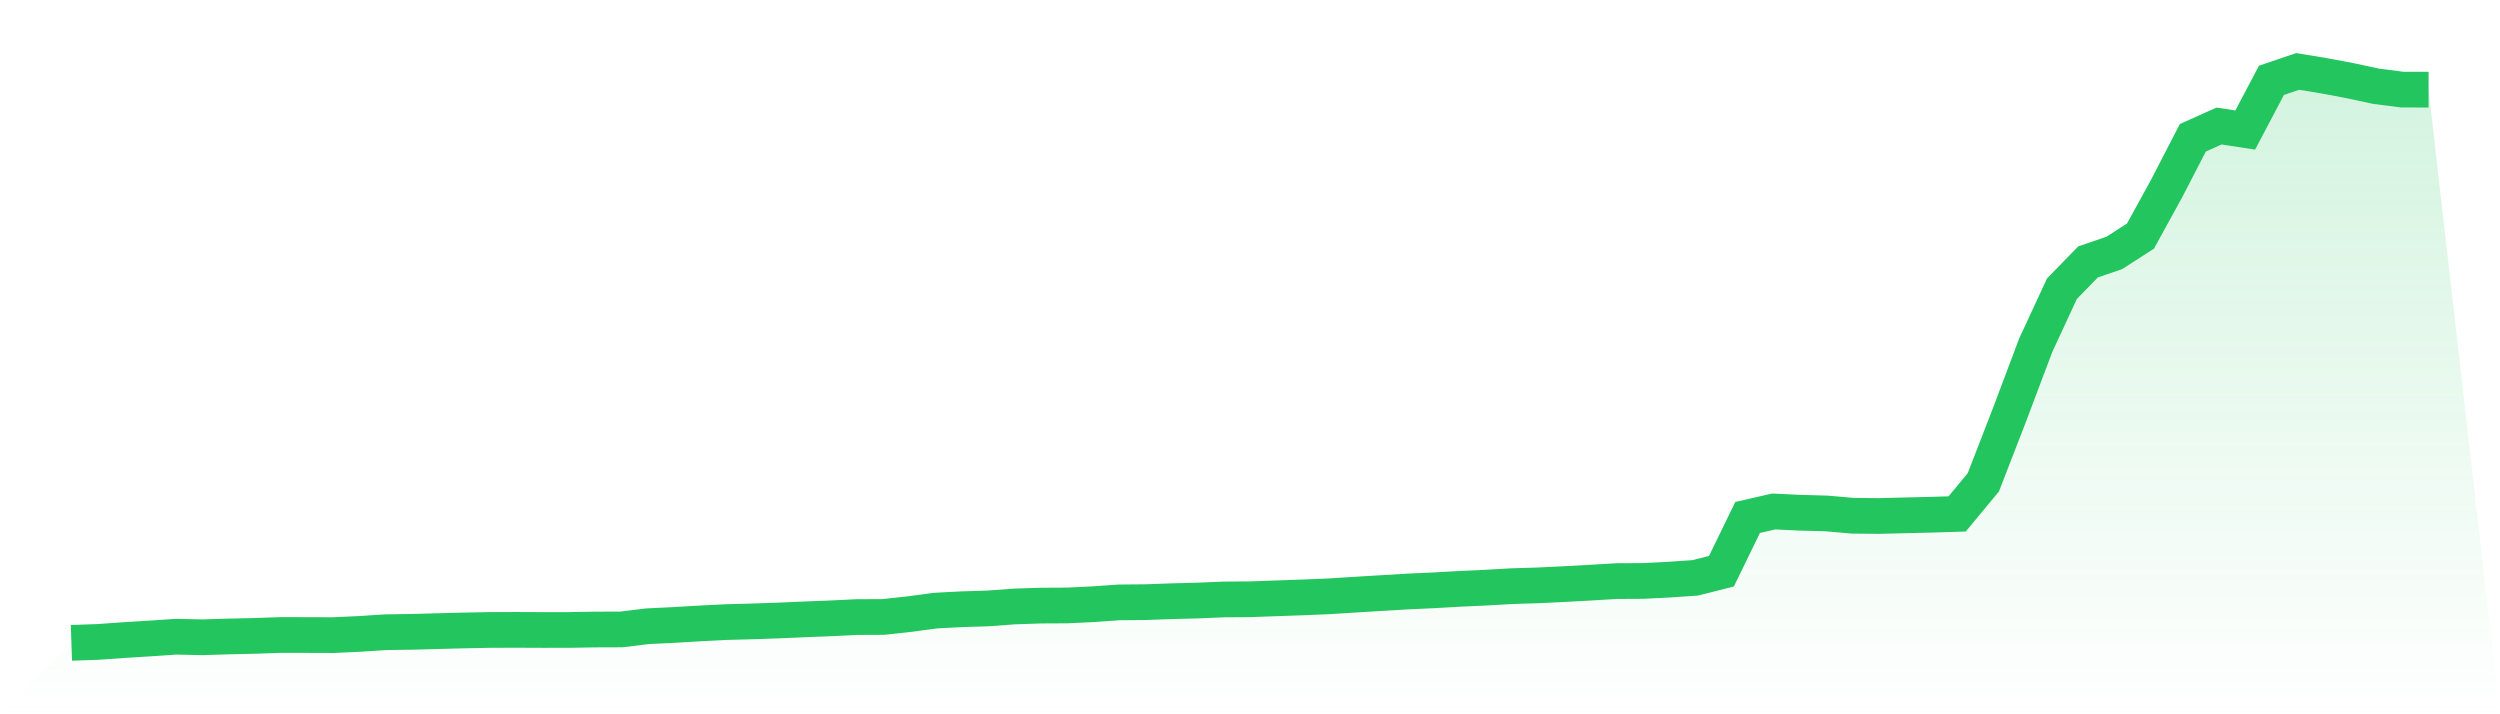
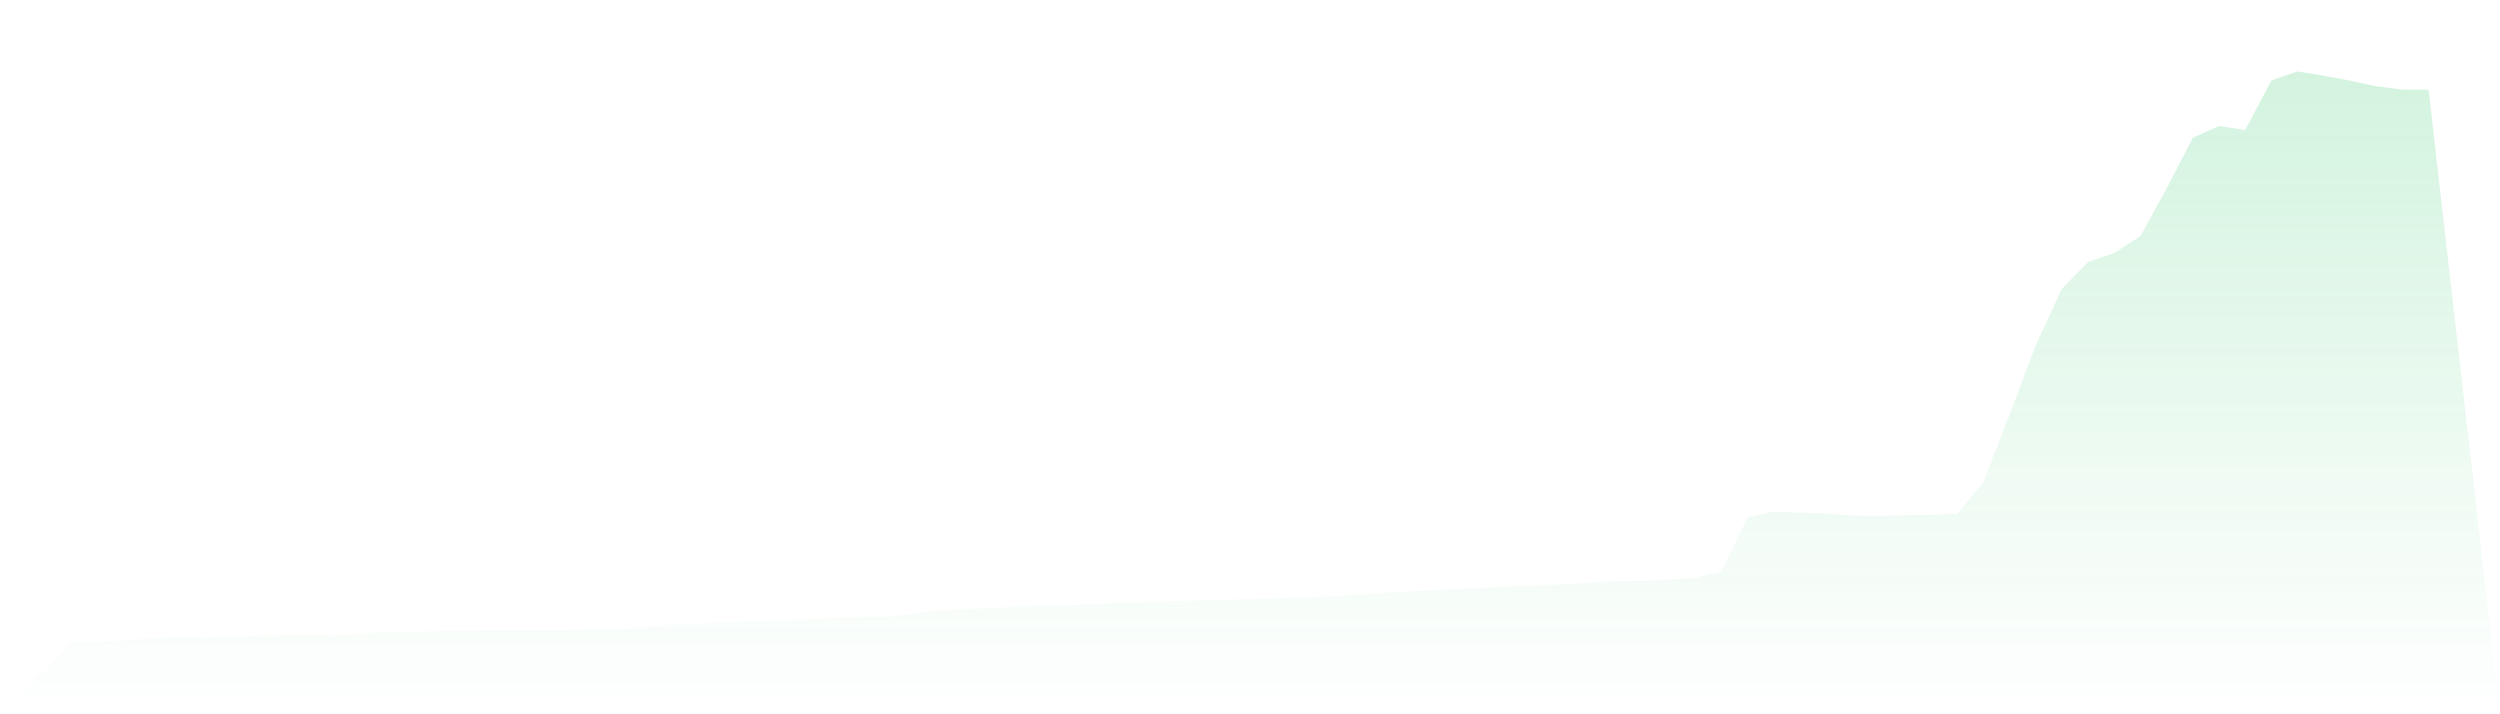
<svg xmlns="http://www.w3.org/2000/svg" viewBox="0 0 140 40">
  <defs>
    <linearGradient id="gradient" x1="0" x2="0" y1="0" y2="1">
      <stop offset="0%" stop-color="#22c55e" stop-opacity="0.2" />
      <stop offset="100%" stop-color="#22c55e" stop-opacity="0" />
    </linearGradient>
  </defs>
  <path d="M4,36 L4,36 L5.467,35.949 L6.933,35.846 L8.4,35.755 L9.867,35.656 L11.333,35.688 L12.8,35.642 L14.267,35.61 L15.733,35.559 L17.2,35.562 L18.667,35.567 L20.133,35.499 L21.6,35.404 L23.067,35.383 L24.533,35.343 L26,35.305 L27.467,35.277 L28.933,35.273 L30.4,35.279 L31.867,35.278 L33.333,35.253 L34.8,35.248 L36.267,35.069 L37.733,34.998 L39.2,34.912 L40.667,34.837 L42.133,34.798 L43.6,34.748 L45.067,34.684 L46.533,34.627 L48,34.556 L49.467,34.55 L50.933,34.39 L52.4,34.193 L53.867,34.117 L55.333,34.072 L56.8,33.963 L58.267,33.914 L59.733,33.906 L61.2,33.837 L62.667,33.734 L64.133,33.721 L65.6,33.668 L67.067,33.631 L68.533,33.569 L70,33.559 L71.467,33.506 L72.933,33.455 L74.4,33.395 L75.867,33.303 L77.333,33.214 L78.8,33.126 L80.267,33.059 L81.733,32.976 L83.2,32.909 L84.667,32.825 L86.133,32.78 L87.6,32.709 L89.067,32.628 L90.533,32.541 L92,32.534 L93.467,32.46 L94.933,32.36 L96.4,31.989 L97.867,28.977 L99.333,28.642 L100.8,28.713 L102.267,28.751 L103.733,28.88 L105.2,28.896 L106.667,28.86 L108.133,28.825 L109.6,28.78 L111.067,27.01 L112.533,23.227 L114,19.335 L115.467,16.169 L116.933,14.665 L118.4,14.164 L119.867,13.221 L121.333,10.552 L122.8,7.714 L124.267,7.057 L125.733,7.282 L127.2,4.5 L128.667,4 L130.133,4.241 L131.6,4.516 L133.067,4.832 L134.533,5.019 L136,5.021 L140,40 L0,40 z" fill="url(#gradient)" />
-   <path d="M4,36 L4,36 L5.467,35.949 L6.933,35.846 L8.4,35.755 L9.867,35.656 L11.333,35.688 L12.8,35.642 L14.267,35.61 L15.733,35.559 L17.2,35.562 L18.667,35.567 L20.133,35.499 L21.6,35.404 L23.067,35.383 L24.533,35.343 L26,35.305 L27.467,35.277 L28.933,35.273 L30.4,35.279 L31.867,35.278 L33.333,35.253 L34.8,35.248 L36.267,35.069 L37.733,34.998 L39.2,34.912 L40.667,34.837 L42.133,34.798 L43.6,34.748 L45.067,34.684 L46.533,34.627 L48,34.556 L49.467,34.55 L50.933,34.39 L52.4,34.193 L53.867,34.117 L55.333,34.072 L56.8,33.963 L58.267,33.914 L59.733,33.906 L61.2,33.837 L62.667,33.734 L64.133,33.721 L65.6,33.668 L67.067,33.631 L68.533,33.569 L70,33.559 L71.467,33.506 L72.933,33.455 L74.4,33.395 L75.867,33.303 L77.333,33.214 L78.8,33.126 L80.267,33.059 L81.733,32.976 L83.2,32.909 L84.667,32.825 L86.133,32.78 L87.6,32.709 L89.067,32.628 L90.533,32.541 L92,32.534 L93.467,32.46 L94.933,32.36 L96.4,31.989 L97.867,28.977 L99.333,28.642 L100.8,28.713 L102.267,28.751 L103.733,28.88 L105.2,28.896 L106.667,28.86 L108.133,28.825 L109.6,28.78 L111.067,27.01 L112.533,23.227 L114,19.335 L115.467,16.169 L116.933,14.665 L118.4,14.164 L119.867,13.221 L121.333,10.552 L122.8,7.714 L124.267,7.057 L125.733,7.282 L127.2,4.5 L128.667,4 L130.133,4.241 L131.6,4.516 L133.067,4.832 L134.533,5.019 L136,5.021" fill="none" stroke="#22c55e" stroke-width="2" />
</svg>